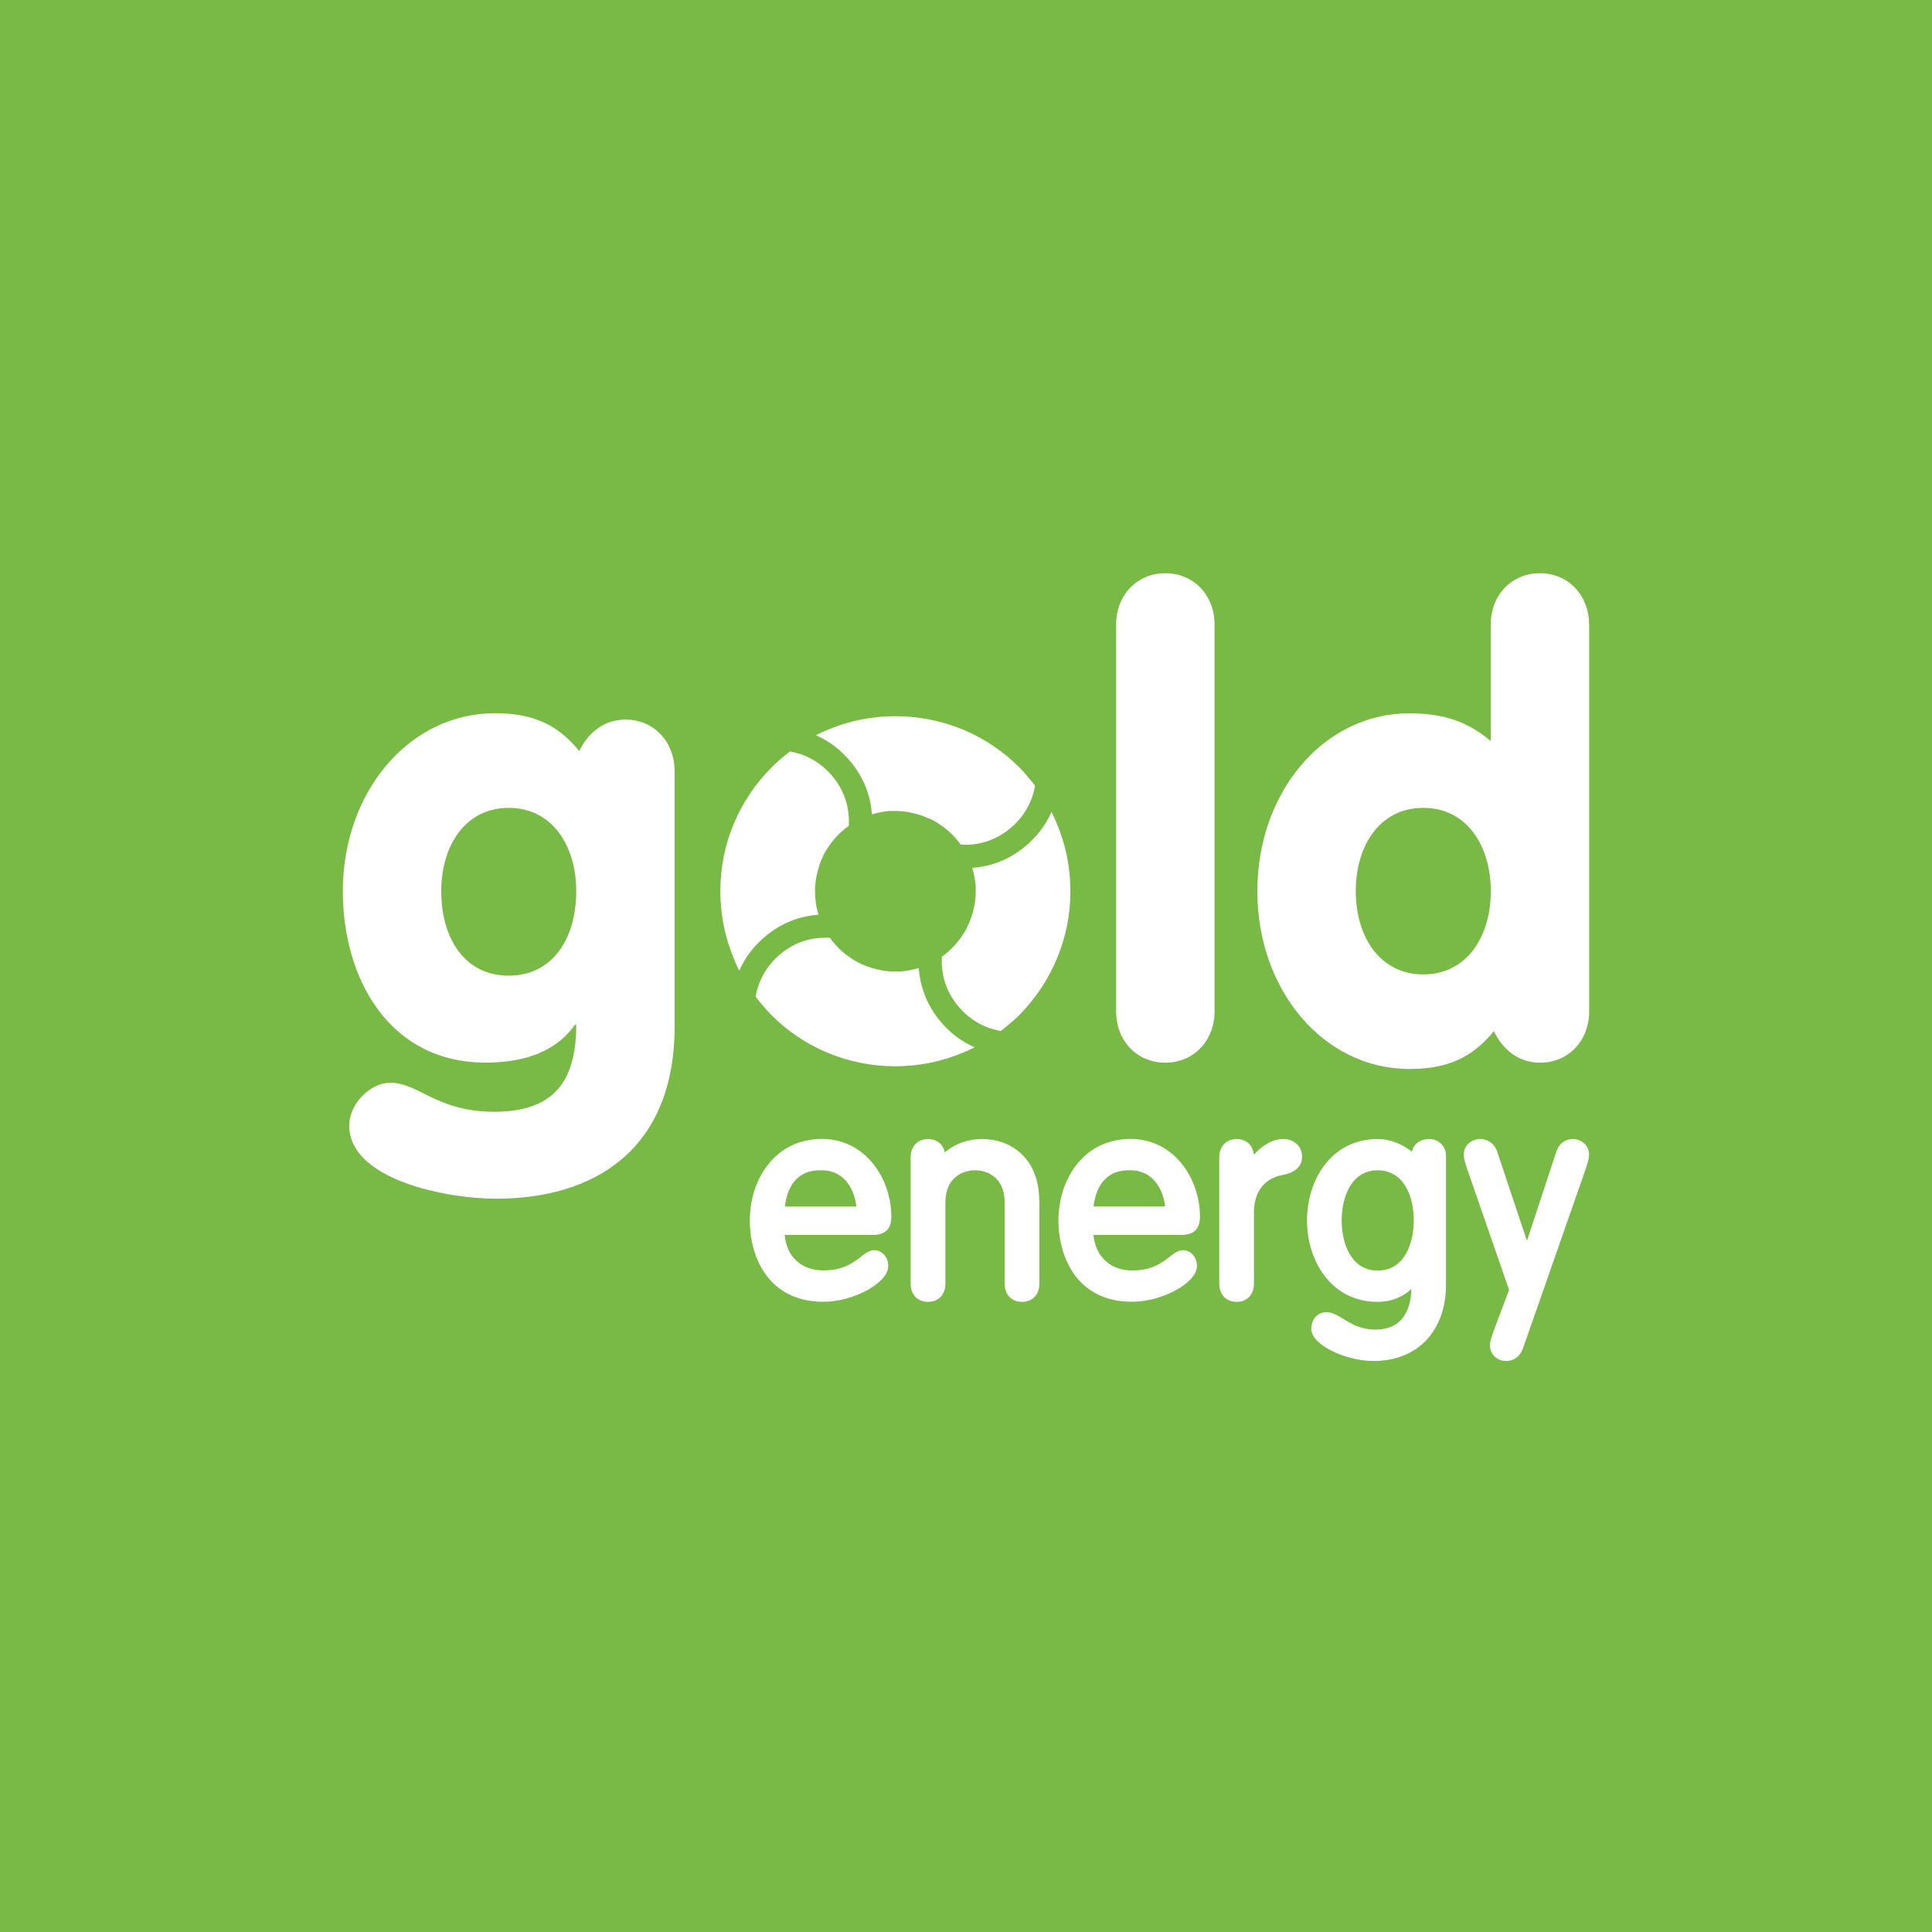
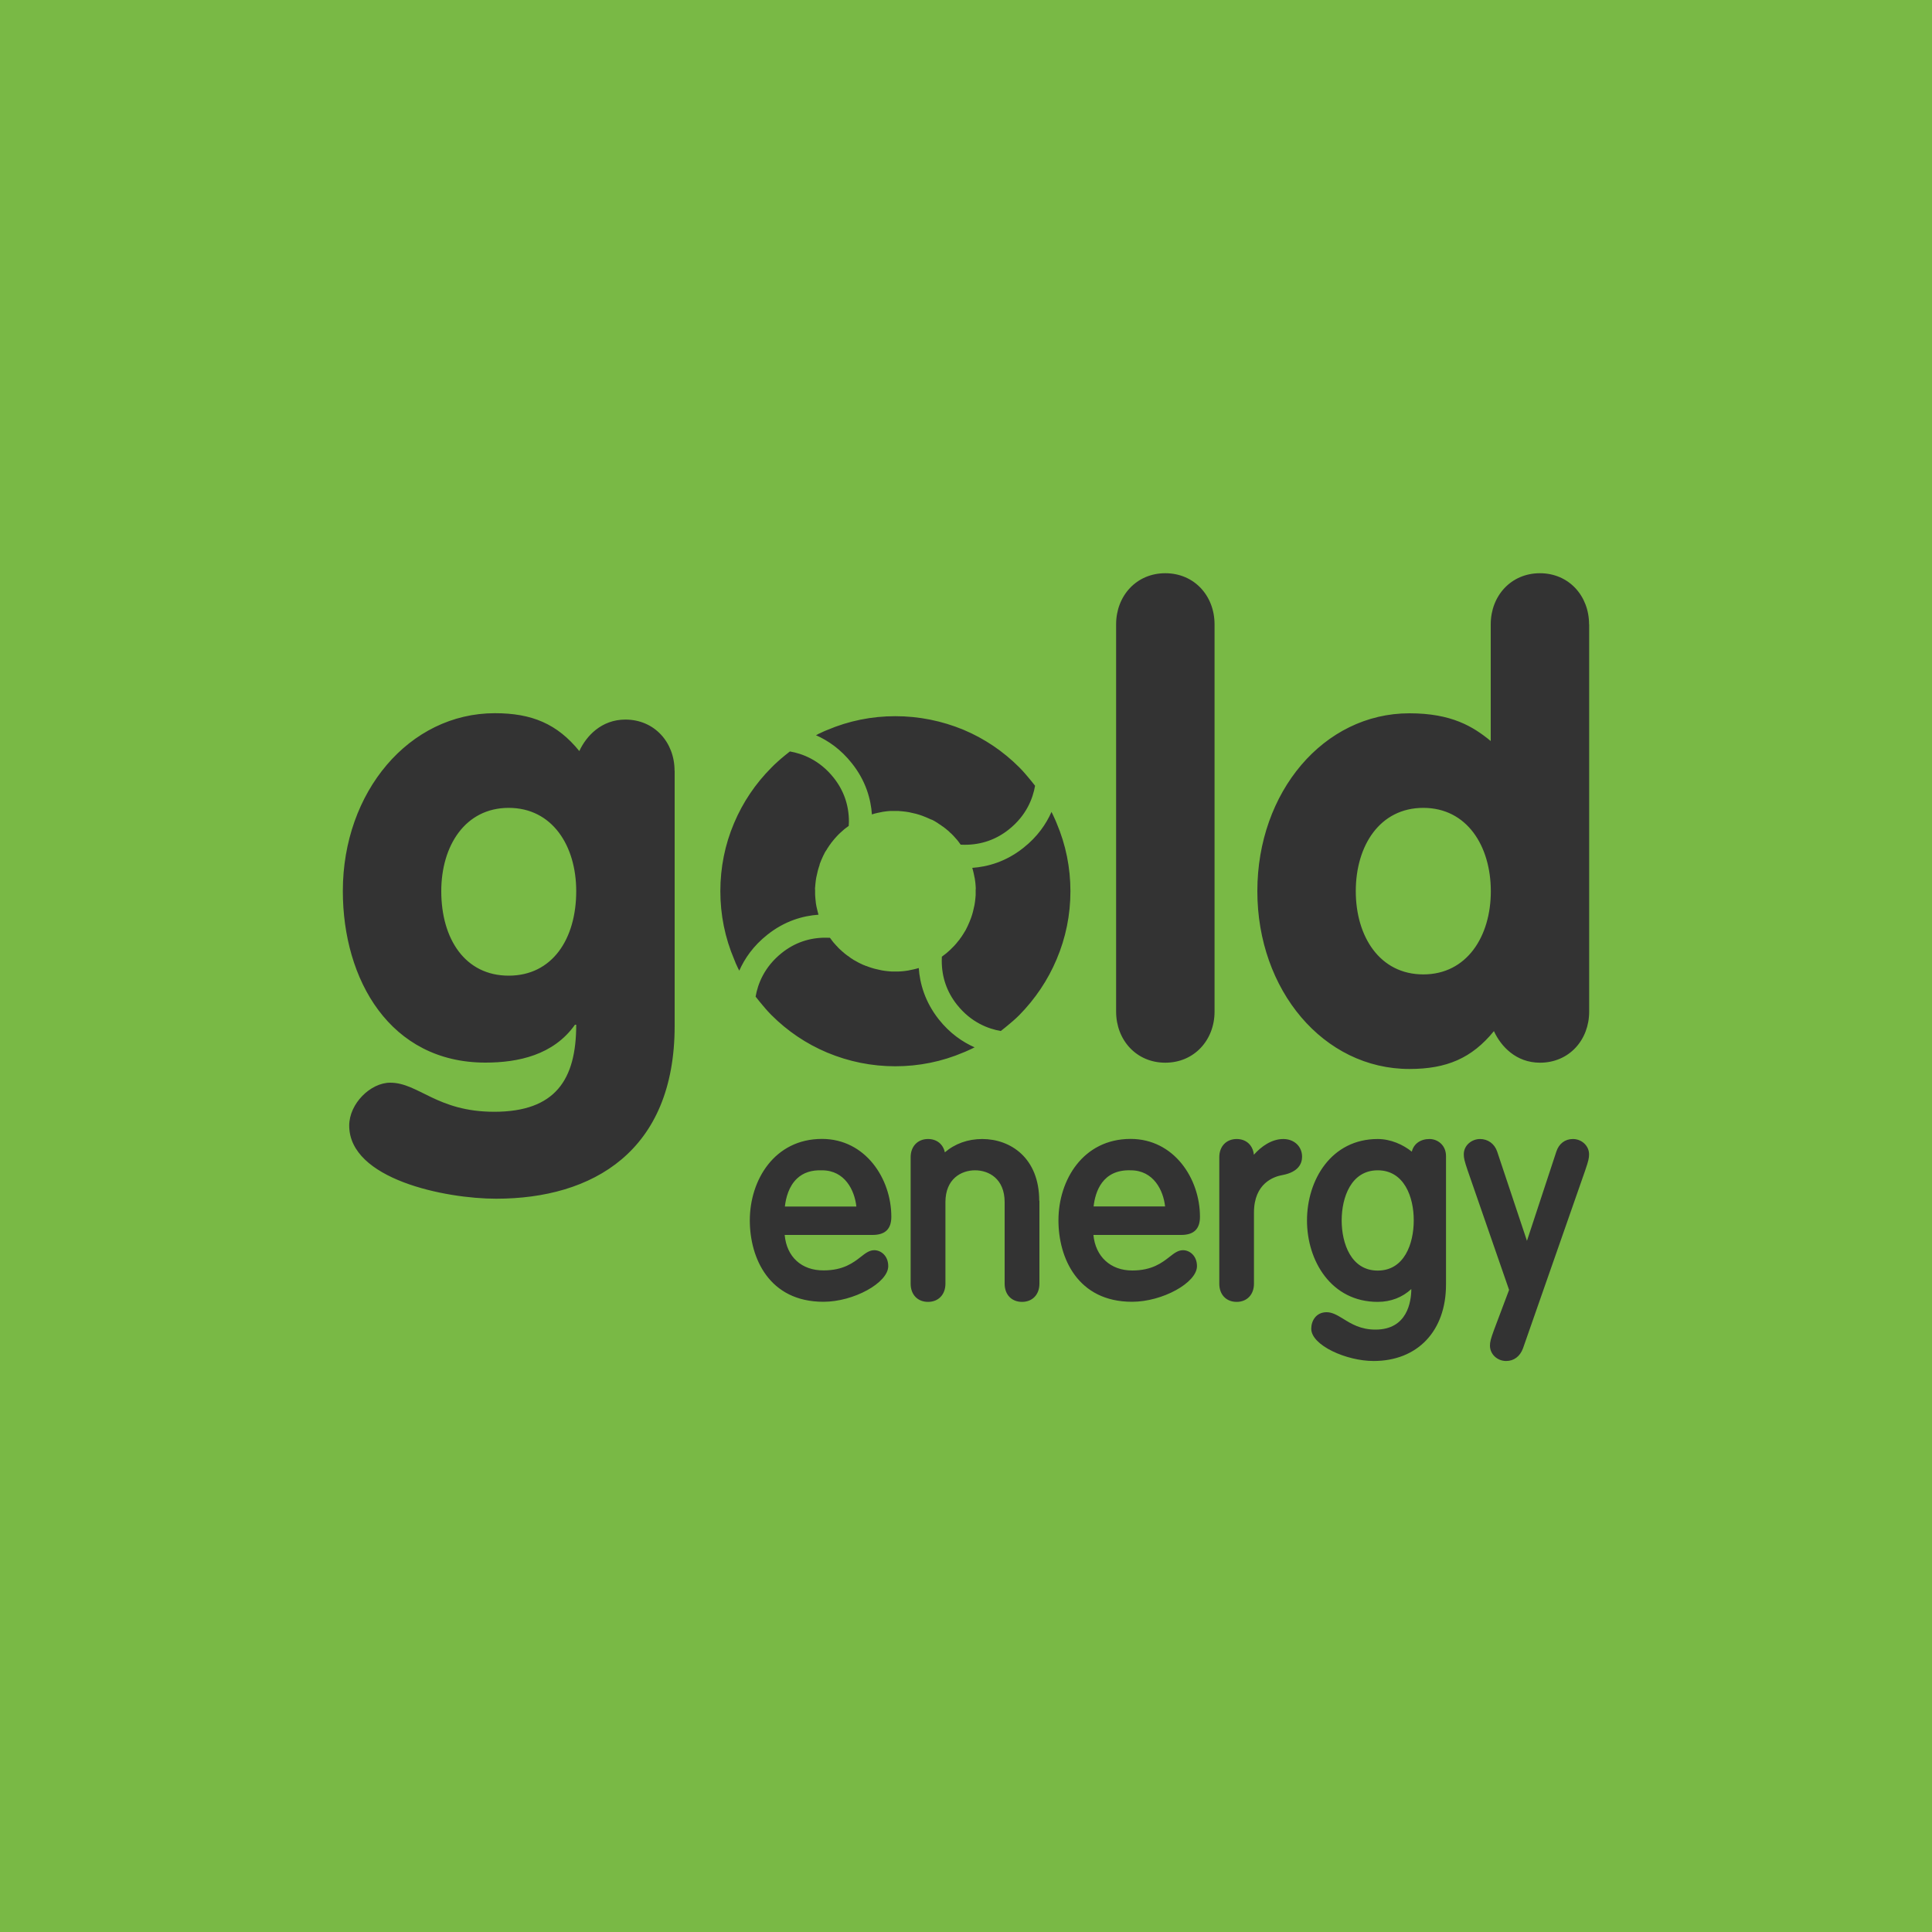
<svg xmlns="http://www.w3.org/2000/svg" version="1.1" id="Layer_1" x="0px" y="0px" width="20px" height="20px" viewBox="0 0 20 20" style="enable-background:new 0 0 20 20;" xml:space="preserve">
  <rect x="0" y="0" width="20" height="20" fill="#333333" stroke="none" />
  <style type="text/css">
	.st0{fill:#FFFFFF;}
	.st1{fill:#79B945;}
</style>
-   <rect x="0.197" y="0.197" class="st0" width="19.607" height="19.607" />
-   <path id="Logo_x5F_solid_x5F_box_x5F_green" class="st1" d="M5.965,9.225  c0,0.496-0.248,0.875-0.699,0.875c-0.45,0-0.698-0.378-0.698-0.875  c0-0.47,0.248-0.862,0.698-0.862C5.717,8.363,5.965,8.755,5.965,9.225z   M14.734,8.363c-0.451,0-0.699,0.392-0.699,0.862c0,0.47,0.248,0.862,0.699,0.862  c0.45,0,0.699-0.392,0.699-0.862C15.432,8.755,15.184,8.363,14.734,8.363z   M11.705,12.115c-0.296-0.01-0.368,0.227-0.384,0.374h0.74  C12.043,12.323,11.942,12.115,11.705,12.115z M8.509,12.115  c-0.107-0.004-0.193,0.024-0.257,0.084c-0.087,0.081-0.117,0.202-0.127,0.291  H8.865C8.847,12.323,8.747,12.115,8.509,12.115z M14.262,12.115  c-0.275,0-0.373,0.28-0.373,0.519c0,0.239,0.098,0.519,0.373,0.519  c0.276,0,0.373-0.279,0.373-0.519C14.636,12.395,14.538,12.115,14.262,12.115z   M20-0v20H0v-20H20z M8.447,7.611c0.124,0.055,0.256,0.144,0.372,0.291  c0.144,0.181,0.196,0.37,0.207,0.529v0  C9.036,8.428,9.046,8.425,9.055,8.422c0.01-0.003,0.019-0.005,0.029-0.007  c0.01-0.002,0.02-0.004,0.03-0.006C9.119,8.408,9.124,8.407,9.129,8.406  c0.001-0,0.002-0,0.003-0.001c0.004-0.001,0.009-0.001,0.013-0.002  c0.01-0.001,0.019-0.003,0.029-0.004c0.006-0.001,0.012-0.001,0.018-0.002  c0.009-0.001,0.018-0.002,0.027-0.002C9.225,8.396,9.23,8.395,9.236,8.395  C9.238,8.395,9.24,8.395,9.242,8.395C9.246,8.395,9.249,8.395,9.253,8.395  c0.005-0,0.01-0,0.016-0c0.004,0,0.009,0,0.013,0  C9.285,8.395,9.288,8.395,9.291,8.395C9.294,8.395,9.296,8.395,9.299,8.395  C9.302,8.395,9.305,8.395,9.308,8.396c0.004,0,0.008,0,0.012,0.001  c0.008,0,0.015,0.001,0.023,0.002c0.022,0.002,0.045,0.005,0.067,0.009  c0.003,0.001,0.006,0.001,0.009,0.002c0.042,0.008,0.084,0.019,0.123,0.033  c0.003,0.001,0.005,0.002,0.008,0.003c0.003,0.001,0.006,0.002,0.008,0.003  c0.002,0.001,0.005,0.002,0.007,0.003c0.004,0.002,0.009,0.003,0.013,0.005  c0.003,0.001,0.007,0.003,0.01,0.004c0.011,0.005,0.023,0.01,0.034,0.015  c0.004,0.002,0.007,0.003,0.011,0.005C9.645,8.484,9.656,8.49,9.667,8.496  c0.003,0.002,0.006,0.003,0.009,0.005c0.007,0.004,0.014,0.008,0.021,0.013  c0.003,0.002,0.007,0.004,0.01,0.006C9.708,8.52,9.708,8.52,9.708,8.521  c0.003,0.002,0.007,0.004,0.01,0.007c0.003,0.002,0.006,0.004,0.009,0.006  c0.005,0.003,0.009,0.006,0.014,0.009c0.005,0.004,0.011,0.008,0.016,0.012  C9.758,8.554,9.758,8.554,9.758,8.555c0.003,0.002,0.007,0.005,0.01,0.007  c0.003,0.002,0.006,0.005,0.009,0.007c0.001,0.001,0.003,0.002,0.004,0.003  c0.008,0.006,0.016,0.012,0.023,0.019C9.805,8.592,9.806,8.592,9.806,8.592  C9.816,8.6,9.825,8.608,9.833,8.617c0,0,0.001,0.001,0.001,0.001  C9.839,8.622,9.844,8.627,9.849,8.631c0.001,0.001,0.002,0.002,0.003,0.003  c0.003,0.002,0.005,0.005,0.008,0.008C9.865,8.648,9.871,8.653,9.876,8.659  c0,0,0,0,0.001,0.001C9.885,8.669,9.893,8.678,9.901,8.687  c0.003,0.003,0.005,0.006,0.008,0.009C9.914,8.702,9.919,8.708,9.924,8.715  c0.003,0.003,0.005,0.006,0.007,0.01C9.934,8.729,9.937,8.733,9.94,8.737  c0.002,0.002,0.004,0.005,0.005,0.007C9.959,8.745,9.973,8.745,9.988,8.745  c0.17,0,0.323-0.053,0.455-0.158c0.185-0.147,0.25-0.326,0.272-0.453  c-0.013-0.017-0.026-0.033-0.039-0.049c-0.007-0.008-0.013-0.016-0.02-0.024  c-0.007-0.008-0.014-0.016-0.02-0.024c-0.006-0.007-0.012-0.014-0.018-0.021  c-0.001-0.002-0.003-0.003-0.004-0.005c-0.006-0.006-0.011-0.013-0.017-0.019  c-0.002-0.003-0.005-0.005-0.007-0.008c-0.005-0.005-0.009-0.01-0.014-0.015  c-0.008-0.009-0.017-0.017-0.025-0.026c-0.166-0.166-0.36-0.297-0.576-0.388  C9.75,7.462,9.513,7.414,9.268,7.414S8.787,7.462,8.563,7.557  c-0.007,0.003-0.014,0.006-0.022,0.009c-0.006,0.003-0.012,0.005-0.018,0.008  C8.512,7.579,8.5,7.585,8.489,7.59C8.484,7.592,8.48,7.594,8.475,7.596  C8.471,7.599,8.466,7.601,8.461,7.604C8.456,7.606,8.452,7.608,8.447,7.611z   M6.983,7.978c0-0.294-0.209-0.529-0.509-0.529c-0.248,0-0.405,0.17-0.477,0.326  c-0.228-0.281-0.49-0.392-0.874-0.392c-0.888,0-1.574,0.816-1.574,1.841  c0,0.92,0.49,1.776,1.476,1.776c0.339,0,0.705-0.078,0.927-0.392h0.013  c0,0.568-0.215,0.901-0.849,0.901c-0.594,0-0.783-0.301-1.077-0.301  c-0.203,0-0.424,0.216-0.424,0.444c0,0.555,0.992,0.757,1.521,0.757  c0.999,0,1.848-0.49,1.848-1.789V7.978z M7.653,10.048  c0.055-0.124,0.144-0.256,0.291-0.372c0.181-0.144,0.37-0.196,0.529-0.207  h0C8.47,9.459,8.467,9.449,8.465,9.439C8.462,9.429,8.46,9.42,8.458,9.41  C8.455,9.4,8.453,9.39,8.451,9.38C8.451,9.375,8.45,9.37,8.449,9.366  C8.449,9.365,8.449,9.364,8.448,9.363c-0.001-0.004-0.001-0.009-0.002-0.013  C8.445,9.34,8.444,9.331,8.443,9.321C8.442,9.315,8.441,9.309,8.441,9.303  C8.44,9.294,8.439,9.285,8.439,9.276c-0-0.006-0.001-0.012-0.001-0.018  c-0-0.002-0-0.004-0-0.006c-0-0.003-0-0.007-0-0.01  c-0-0.005-0-0.01-0-0.016c0-0.004,0-0.009,0-0.013  C8.437,9.21,8.437,9.207,8.437,9.203c0-0.003,0-0.005,0-0.008  C8.438,9.192,8.438,9.189,8.438,9.186c0-0.004,0-0.008,0.001-0.012  c0-0.008,0.001-0.015,0.002-0.023c0.002-0.022,0.005-0.045,0.009-0.067  c0.001-0.003,0.001-0.006,0.002-0.009c0.008-0.042,0.019-0.084,0.033-0.123  C8.484,8.95,8.485,8.947,8.486,8.944c0.001-0.003,0.002-0.006,0.003-0.008  C8.49,8.934,8.491,8.931,8.492,8.929c0.002-0.004,0.003-0.009,0.005-0.013  c0.001-0.003,0.003-0.007,0.004-0.01C8.506,8.895,8.511,8.883,8.516,8.872  c0.002-0.004,0.003-0.007,0.005-0.011c0.006-0.011,0.011-0.023,0.017-0.034  c0.002-0.003,0.003-0.006,0.005-0.009C8.548,8.811,8.552,8.804,8.557,8.797  c0.002-0.003,0.004-0.007,0.006-0.01C8.563,8.787,8.563,8.787,8.563,8.786  c0.002-0.003,0.004-0.007,0.007-0.01C8.572,8.773,8.574,8.77,8.576,8.767  C8.579,8.762,8.582,8.758,8.585,8.753c0.004-0.005,0.008-0.011,0.012-0.016  c0-0,0-0.001,0.001-0.001C8.6,8.733,8.602,8.729,8.604,8.726  C8.607,8.723,8.609,8.72,8.612,8.717c0.001-0.001,0.002-0.003,0.003-0.004  c0.006-0.008,0.012-0.016,0.019-0.023c0-0.001,0.001-0.001,0.001-0.002  C8.643,8.679,8.651,8.67,8.659,8.661c0-0,0.001-0.001,0.001-0.001  C8.665,8.655,8.669,8.65,8.674,8.645c0.001-0.001,0.002-0.002,0.003-0.003  c0.002-0.003,0.005-0.005,0.008-0.008C8.69,8.629,8.696,8.624,8.702,8.618  C8.702,8.618,8.702,8.618,8.702,8.618C8.711,8.609,8.72,8.601,8.729,8.594  c0.003-0.003,0.006-0.005,0.009-0.008c0.006-0.005,0.013-0.01,0.019-0.015  c0.003-0.003,0.006-0.005,0.01-0.007c0.004-0.003,0.008-0.006,0.012-0.009  c0.002-0.002,0.005-0.004,0.007-0.005C8.787,8.535,8.788,8.521,8.788,8.506  c0-0.17-0.053-0.323-0.158-0.455c-0.147-0.185-0.326-0.25-0.453-0.272  C8.161,7.792,8.144,7.805,8.128,7.818C8.12,7.825,8.112,7.831,8.104,7.838  C8.096,7.845,8.088,7.852,8.08,7.858C8.073,7.864,8.066,7.87,8.059,7.877  C8.058,7.878,8.056,7.879,8.054,7.881C8.048,7.887,8.042,7.892,8.036,7.898  c-0.003,0.002-0.005,0.005-0.008,0.007c-0.005,0.005-0.01,0.009-0.015,0.014  C8.004,7.928,7.996,7.936,7.987,7.945C7.821,8.111,7.69,8.305,7.599,8.521  C7.504,8.744,7.457,8.982,7.457,9.226c0,0.244,0.048,0.482,0.143,0.705  c0.003,0.007,0.006,0.014,0.009,0.022C7.611,9.959,7.614,9.965,7.616,9.971  c0.005,0.012,0.011,0.024,0.016,0.035c0.002,0.004,0.004,0.009,0.006,0.013  c0.002,0.005,0.005,0.01,0.007,0.014C7.648,10.038,7.651,10.043,7.653,10.048z   M8.123,12.784h0.91c0.131,0,0.194-0.062,0.194-0.188  c0-0.396-0.269-0.806-0.718-0.806c-0.49,0-0.747,0.424-0.747,0.843  c0,0.389,0.199,0.843,0.762,0.843c0.314,0,0.671-0.197,0.671-0.369  c0-0.107-0.075-0.165-0.145-0.165c-0.051,0-0.092,0.032-0.139,0.069  c-0.076,0.059-0.18,0.14-0.384,0.14C8.297,13.153,8.143,13.01,8.123,12.784z   M9.268,11.038c0.244,0,0.482-0.048,0.705-0.143  c0.007-0.003,0.014-0.006,0.022-0.009c0.006-0.003,0.012-0.005,0.018-0.008  c0.012-0.005,0.024-0.011,0.035-0.016c0.004-0.002,0.009-0.004,0.013-0.006  c0.005-0.002,0.01-0.005,0.014-0.007c0.005-0.002,0.01-0.005,0.014-0.007  c-0.124-0.055-0.256-0.144-0.372-0.291C9.574,10.369,9.522,10.18,9.511,10.021v-0  c-0.01,0.003-0.019,0.006-0.029,0.008c-0.01,0.003-0.019,0.005-0.029,0.007  c-0.01,0.002-0.02,0.004-0.03,0.006c-0.005,0.001-0.01,0.002-0.014,0.003  c-0.001,0-0.002,0-0.003,0.001c-0.004,0.001-0.009,0.001-0.013,0.002  c-0.01,0.001-0.019,0.003-0.029,0.004c-0.006,0.001-0.012,0.001-0.018,0.002  c-0.009,0.001-0.018,0.002-0.027,0.002c-0.006,0-0.012,0.001-0.018,0.001  c-0.002,0-0.004,0-0.006,0c-0.003,0-0.007,0-0.01,0  c-0.005,0-0.01,0-0.016,0c-0.004,0-0.009-0-0.013-0  c-0.003-0-0.006-0-0.01-0c-0.003-0-0.005-0-0.008-0  c-0.003-0-0.006-0-0.009-0c-0.004-0-0.008-0-0.012-0.001  c-0.008-0-0.015-0.001-0.023-0.002c-0.022-0.002-0.045-0.005-0.067-0.009  c-0.003-0.001-0.006-0.001-0.009-0.002c-0.042-0.008-0.084-0.019-0.123-0.033  c-0.003-0.001-0.005-0.002-0.008-0.003c-0.003-0.001-0.006-0.002-0.008-0.003  c-0.002-0.001-0.005-0.002-0.007-0.003C8.967,10.001,8.963,9.999,8.959,9.997  C8.955,9.996,8.952,9.995,8.949,9.993C8.937,9.989,8.926,9.984,8.915,9.978  C8.911,9.977,8.907,9.975,8.904,9.973C8.892,9.967,8.881,9.962,8.87,9.955  C8.867,9.954,8.864,9.952,8.861,9.95C8.854,9.946,8.846,9.942,8.839,9.938  C8.836,9.936,8.833,9.934,8.829,9.932C8.829,9.932,8.829,9.931,8.829,9.931  C8.825,9.929,8.822,9.927,8.819,9.925C8.816,9.923,8.812,9.921,8.809,9.919  C8.805,9.916,8.8,9.913,8.796,9.909c-0.005-0.004-0.011-0.008-0.016-0.012  C8.779,9.898,8.779,9.897,8.779,9.897C8.775,9.895,8.772,9.892,8.769,9.89  c-0.003-0.002-0.006-0.005-0.009-0.007C8.758,9.882,8.757,9.881,8.756,9.88  c-0.008-0.006-0.016-0.012-0.023-0.019C8.732,9.86,8.731,9.86,8.731,9.859  C8.721,9.852,8.712,9.844,8.704,9.835C8.703,9.835,8.703,9.835,8.702,9.834  C8.698,9.83,8.693,9.825,8.688,9.821c-0.001-0.001-0.002-0.002-0.003-0.003  C8.682,9.815,8.68,9.813,8.677,9.81C8.672,9.804,8.666,9.798,8.661,9.792  C8.66,9.792,8.66,9.792,8.66,9.792c-0.008-0.009-0.016-0.018-0.024-0.027  C8.634,9.762,8.631,9.759,8.628,9.756C8.623,9.75,8.618,9.743,8.613,9.737  C8.611,9.734,8.608,9.731,8.606,9.727C8.603,9.723,8.6,9.719,8.597,9.715  C8.595,9.713,8.593,9.71,8.591,9.708C8.578,9.707,8.563,9.707,8.549,9.707  C8.379,9.706,8.226,9.759,8.094,9.864c-0.185,0.147-0.25,0.326-0.272,0.453  c0.013,0.017,0.026,0.033,0.039,0.049c0.007,0.008,0.013,0.016,0.02,0.024  c0.007,0.008,0.014,0.016,0.02,0.024c0.006,0.007,0.012,0.014,0.018,0.021  c0.001,0.002,0.003,0.003,0.004,0.005c0.006,0.006,0.011,0.013,0.017,0.019  c0.002,0.003,0.005,0.005,0.007,0.008c0.005,0.005,0.009,0.01,0.014,0.015  c0.008,0.009,0.017,0.017,0.025,0.026c0.166,0.166,0.36,0.297,0.576,0.388  C8.787,10.99,9.024,11.038,9.268,11.038z M10.758,12.43  c0-0.442-0.296-0.639-0.59-0.639c-0.148,0-0.282,0.048-0.387,0.138  c-0.018-0.085-0.084-0.138-0.174-0.138c-0.107,0-0.18,0.076-0.18,0.188v1.31  c0,0.113,0.072,0.188,0.18,0.188s0.18-0.076,0.18-0.188v-0.844  c0-0.243,0.165-0.33,0.307-0.33c0.141,0,0.306,0.086,0.306,0.33v0.844  c0,0.113,0.072,0.188,0.18,0.188c0.108,0,0.18-0.076,0.18-0.188V12.43z   M10.938,9.931c0.095-0.224,0.143-0.461,0.143-0.705  c0-0.244-0.048-0.482-0.143-0.705c-0.003-0.007-0.006-0.014-0.009-0.022  c-0.003-0.006-0.005-0.012-0.008-0.018c-0.005-0.012-0.011-0.024-0.016-0.035  c-0.002-0.004-0.004-0.009-0.006-0.013c-0.002-0.005-0.005-0.01-0.007-0.014  c-0.002-0.005-0.005-0.01-0.007-0.014c-0.055,0.124-0.144,0.256-0.291,0.372  c-0.181,0.144-0.37,0.196-0.529,0.207h-0  c0.003,0.01,0.006,0.019,0.008,0.029c0.003,0.01,0.005,0.019,0.007,0.029  c0.002,0.01,0.004,0.02,0.006,0.03c0.001,0.005,0.002,0.01,0.003,0.014  c0,0.001,0,0.002,0.001,0.003c0.001,0.004,0.001,0.009,0.002,0.013  c0.001,0.01,0.003,0.019,0.004,0.029c0.001,0.006,0.001,0.012,0.002,0.018  c0.001,0.009,0.002,0.018,0.002,0.027c0,0.006,0.001,0.012,0.001,0.018  c0,0.002,0,0.004,0,0.006C10.1,9.203,10.1,9.207,10.1,9.21  c0,0.005,0,0.01,0,0.016c0,0.004-0,0.009-0,0.013  C10.1,9.242,10.1,9.245,10.1,9.249c-0,0.003-0,0.005-0,0.008  c-0,0.003-0,0.006-0,0.009c-0,0.004-0,0.008-0.001,0.012  c-0,0.008-0.001,0.015-0.002,0.023c-0.002,0.022-0.005,0.045-0.009,0.067  c-0.001,0.003-0.001,0.006-0.002,0.009c-0.008,0.042-0.019,0.084-0.033,0.123  c-0.001,0.003-0.002,0.005-0.003,0.008c-0.001,0.003-0.002,0.006-0.003,0.008  c-0.001,0.002-0.002,0.005-0.003,0.007c-0.002,0.004-0.003,0.009-0.005,0.013  c-0.001,0.003-0.003,0.007-0.004,0.01c-0.005,0.011-0.01,0.023-0.015,0.034  C10.019,9.583,10.017,9.587,10.015,9.591c-0.006,0.011-0.011,0.023-0.017,0.034  C9.996,9.627,9.995,9.631,9.993,9.634C9.989,9.641,9.985,9.648,9.98,9.655  c-0.002,0.003-0.004,0.007-0.006,0.01C9.974,9.665,9.974,9.665,9.974,9.665  C9.972,9.669,9.97,9.672,9.967,9.676C9.965,9.679,9.963,9.682,9.961,9.685  C9.958,9.69,9.955,9.694,9.952,9.699C9.948,9.704,9.944,9.71,9.94,9.715  c-0,0-0,0.001-0.001,0.001C9.937,9.719,9.935,9.722,9.933,9.726  C9.93,9.729,9.928,9.732,9.925,9.735c-0.001,0.001-0.002,0.003-0.003,0.004  C9.916,9.747,9.91,9.754,9.903,9.762C9.903,9.763,9.902,9.763,9.902,9.764  C9.894,9.773,9.886,9.782,9.878,9.791c-0,0-0.001,0.001-0.001,0.001  C9.872,9.797,9.868,9.802,9.863,9.806c-0.001,0.001-0.002,0.002-0.003,0.003  c-0.002,0.003-0.005,0.005-0.008,0.008C9.847,9.823,9.841,9.828,9.835,9.834  C9.835,9.834,9.835,9.834,9.835,9.834C9.826,9.842,9.817,9.85,9.808,9.858  C9.805,9.861,9.802,9.863,9.799,9.866c-0.006,0.005-0.013,0.01-0.019,0.015  c-0.003,0.003-0.006,0.005-0.01,0.007C9.766,9.892,9.762,9.895,9.758,9.898  C9.755,9.9,9.753,9.901,9.75,9.903C9.75,9.917,9.749,9.931,9.749,9.946  c-0,0.17,0.053,0.323,0.158,0.455c0.147,0.185,0.326,0.25,0.453,0.272  c0.017-0.013,0.033-0.026,0.049-0.039c0.008-0.007,0.016-0.013,0.024-0.02  c0.008-0.007,0.016-0.014,0.024-0.02c0.007-0.006,0.014-0.012,0.021-0.018  c0.002-0.001,0.003-0.003,0.005-0.004c0.006-0.006,0.013-0.011,0.019-0.017  c0.003-0.002,0.005-0.005,0.008-0.007c0.005-0.005,0.01-0.009,0.015-0.014  c0.009-0.008,0.017-0.017,0.026-0.025C10.716,10.341,10.847,10.147,10.938,9.931z   M11.319,12.784h0.909c0.131,0,0.194-0.062,0.194-0.188  c0-0.396-0.269-0.806-0.718-0.806c-0.491,0-0.747,0.424-0.747,0.843  c0,0.389,0.199,0.843,0.762,0.843c0.314,0,0.672-0.197,0.672-0.369  c0-0.107-0.075-0.165-0.145-0.165c-0.051,0-0.092,0.032-0.139,0.069  c-0.076,0.059-0.18,0.141-0.385,0.141C11.496,13.153,11.34,13.007,11.319,12.784  z M12.573,6.463c0-0.294-0.209-0.529-0.51-0.529c-0.3,0-0.509,0.235-0.509,0.529  v4.009c0,0.294,0.209,0.529,0.509,0.529c0.3,0,0.51-0.235,0.51-0.529V6.463z   M13.479,11.974c0-0.106-0.082-0.183-0.194-0.183c-0.121,0-0.229,0.077-0.305,0.163  c-0.01-0.099-0.079-0.163-0.178-0.163c-0.107,0-0.18,0.076-0.18,0.188v1.31  c0,0.113,0.072,0.188,0.18,0.188c0.107,0,0.179-0.076,0.179-0.188V12.553  c0-0.305,0.206-0.373,0.295-0.389l0.001-0  C13.444,12.132,13.479,12.043,13.479,11.974z M14.969,11.968  c0-0.115-0.088-0.177-0.171-0.177c-0.095,0-0.164,0.051-0.183,0.131  c-0.09-0.073-0.219-0.131-0.353-0.131c-0.481,0-0.732,0.424-0.732,0.843  c0,0.419,0.251,0.843,0.732,0.843c0.135,0,0.256-0.047,0.348-0.133  c-0.001,0.131-0.041,0.42-0.371,0.42c-0.153,0-0.249-0.059-0.333-0.111  c-0.061-0.037-0.113-0.069-0.173-0.069c-0.109,0-0.159,0.089-0.159,0.171  c0,0.172,0.364,0.334,0.645,0.334c0.456,0,0.75-0.311,0.75-0.791V11.968z   M16.45,11.95c0-0.088-0.075-0.159-0.168-0.159  c-0.081,0-0.145,0.049-0.171,0.131l-0.304,0.923l-0.308-0.923  c-0.027-0.081-0.095-0.131-0.178-0.131c-0.081,0-0.168,0.061-0.168,0.159  c0,0.037,0.007,0.068,0.038,0.16l0.431,1.243l-0.157,0.417  c-0.033,0.091-0.041,0.122-0.041,0.16c0,0.088,0.075,0.159,0.168,0.159  c0.079,0,0.143-0.047,0.174-0.131l0.646-1.848l0-0.001  C16.443,12.019,16.45,11.988,16.45,11.95z M16.45,6.463  c0-0.294-0.209-0.529-0.509-0.529c-0.3,0-0.509,0.235-0.509,0.529v1.208  c-0.183-0.15-0.405-0.287-0.842-0.287c-0.888,0-1.574,0.816-1.574,1.841  c0,1.025,0.685,1.841,1.574,1.841c0.385,0,0.646-0.111,0.875-0.392  c0.072,0.157,0.228,0.327,0.477,0.327c0.301,0,0.509-0.235,0.509-0.529V6.463z" />
+   <path id="Logo_x5F_solid_x5F_box_x5F_green" class="st1" d="M5.965,9.225  c0,0.496-0.248,0.875-0.699,0.875c-0.45,0-0.698-0.378-0.698-0.875  c0-0.47,0.248-0.862,0.698-0.862C5.717,8.363,5.965,8.755,5.965,9.225z   M14.734,8.363c-0.451,0-0.699,0.392-0.699,0.862c0,0.47,0.248,0.862,0.699,0.862  c0.45,0,0.699-0.392,0.699-0.862C15.432,8.755,15.184,8.363,14.734,8.363z   M11.705,12.115c-0.296-0.01-0.368,0.227-0.384,0.374h0.74  C12.043,12.323,11.942,12.115,11.705,12.115z M8.509,12.115  c-0.107-0.004-0.193,0.024-0.257,0.084c-0.087,0.081-0.117,0.202-0.127,0.291  H8.865C8.847,12.323,8.747,12.115,8.509,12.115z M14.262,12.115  c-0.275,0-0.373,0.28-0.373,0.519c0,0.239,0.098,0.519,0.373,0.519  c0.276,0,0.373-0.279,0.373-0.519C14.636,12.395,14.538,12.115,14.262,12.115z   M20-0v20H0v-20H20z M8.447,7.611c0.124,0.055,0.256,0.144,0.372,0.291  c0.144,0.181,0.196,0.37,0.207,0.529v0  C9.036,8.428,9.046,8.425,9.055,8.422c0.01-0.003,0.019-0.005,0.029-0.007  c0.01-0.002,0.02-0.004,0.03-0.006C9.119,8.408,9.124,8.407,9.129,8.406  c0.001-0,0.002-0,0.003-0.001c0.004-0.001,0.009-0.001,0.013-0.002  c0.01-0.001,0.019-0.003,0.029-0.004c0.006-0.001,0.012-0.001,0.018-0.002  c0.009-0.001,0.018-0.002,0.027-0.002C9.225,8.396,9.23,8.395,9.236,8.395  C9.238,8.395,9.24,8.395,9.242,8.395C9.246,8.395,9.249,8.395,9.253,8.395  c0.005-0,0.01-0,0.016-0c0.004,0,0.009,0,0.013,0  C9.285,8.395,9.288,8.395,9.291,8.395C9.294,8.395,9.296,8.395,9.299,8.395  C9.302,8.395,9.305,8.395,9.308,8.396c0.004,0,0.008,0,0.012,0.001  c0.008,0,0.015,0.001,0.023,0.002c0.022,0.002,0.045,0.005,0.067,0.009  c0.003,0.001,0.006,0.001,0.009,0.002c0.042,0.008,0.084,0.019,0.123,0.033  c0.003,0.001,0.005,0.002,0.008,0.003c0.003,0.001,0.006,0.002,0.008,0.003  c0.002,0.001,0.005,0.002,0.007,0.003c0.004,0.002,0.009,0.003,0.013,0.005  c0.003,0.001,0.007,0.003,0.01,0.004c0.011,0.005,0.023,0.01,0.034,0.015  c0.004,0.002,0.007,0.003,0.011,0.005C9.645,8.484,9.656,8.49,9.667,8.496  c0.003,0.002,0.006,0.003,0.009,0.005c0.007,0.004,0.014,0.008,0.021,0.013  c0.003,0.002,0.007,0.004,0.01,0.006C9.708,8.52,9.708,8.52,9.708,8.521  c0.003,0.002,0.007,0.004,0.01,0.007c0.003,0.002,0.006,0.004,0.009,0.006  c0.005,0.003,0.009,0.006,0.014,0.009c0.005,0.004,0.011,0.008,0.016,0.012  C9.758,8.554,9.758,8.554,9.758,8.555c0.003,0.002,0.007,0.005,0.01,0.007  c0.003,0.002,0.006,0.005,0.009,0.007c0.001,0.001,0.003,0.002,0.004,0.003  c0.008,0.006,0.016,0.012,0.023,0.019C9.805,8.592,9.806,8.592,9.806,8.592  C9.816,8.6,9.825,8.608,9.833,8.617c0,0,0.001,0.001,0.001,0.001  C9.839,8.622,9.844,8.627,9.849,8.631c0.001,0.001,0.002,0.002,0.003,0.003  c0.003,0.002,0.005,0.005,0.008,0.008C9.865,8.648,9.871,8.653,9.876,8.659  c0,0,0,0,0.001,0.001C9.885,8.669,9.893,8.678,9.901,8.687  c0.003,0.003,0.005,0.006,0.008,0.009C9.914,8.702,9.919,8.708,9.924,8.715  c0.003,0.003,0.005,0.006,0.007,0.01C9.934,8.729,9.937,8.733,9.94,8.737  c0.002,0.002,0.004,0.005,0.005,0.007C9.959,8.745,9.973,8.745,9.988,8.745  c0.17,0,0.323-0.053,0.455-0.158c0.185-0.147,0.25-0.326,0.272-0.453  c-0.013-0.017-0.026-0.033-0.039-0.049c-0.007-0.008-0.013-0.016-0.02-0.024  c-0.007-0.008-0.014-0.016-0.02-0.024c-0.006-0.007-0.012-0.014-0.018-0.021  c-0.001-0.002-0.003-0.003-0.004-0.005c-0.006-0.006-0.011-0.013-0.017-0.019  c-0.002-0.003-0.005-0.005-0.007-0.008c-0.005-0.005-0.009-0.01-0.014-0.015  c-0.008-0.009-0.017-0.017-0.025-0.026c-0.166-0.166-0.36-0.297-0.576-0.388  C9.75,7.462,9.513,7.414,9.268,7.414S8.787,7.462,8.563,7.557  c-0.007,0.003-0.014,0.006-0.022,0.009c-0.006,0.003-0.012,0.005-0.018,0.008  C8.512,7.579,8.5,7.585,8.489,7.59C8.484,7.592,8.48,7.594,8.475,7.596  C8.471,7.599,8.466,7.601,8.461,7.604C8.456,7.606,8.452,7.608,8.447,7.611z   M6.983,7.978c0-0.294-0.209-0.529-0.509-0.529c-0.248,0-0.405,0.17-0.477,0.326  c-0.228-0.281-0.49-0.392-0.874-0.392c-0.888,0-1.574,0.816-1.574,1.841  c0,0.92,0.49,1.776,1.476,1.776c0.339,0,0.705-0.078,0.927-0.392h0.013  c0,0.568-0.215,0.901-0.849,0.901c-0.594,0-0.783-0.301-1.077-0.301  c-0.203,0-0.424,0.216-0.424,0.444c0,0.555,0.992,0.757,1.521,0.757  c0.999,0,1.848-0.49,1.848-1.789V7.978z M7.653,10.048  c0.055-0.124,0.144-0.256,0.291-0.372c0.181-0.144,0.37-0.196,0.529-0.207  h0C8.47,9.459,8.467,9.449,8.465,9.439C8.462,9.429,8.46,9.42,8.458,9.41  C8.455,9.4,8.453,9.39,8.451,9.38C8.451,9.375,8.45,9.37,8.449,9.366  C8.449,9.365,8.449,9.364,8.448,9.363c-0.001-0.004-0.001-0.009-0.002-0.013  C8.445,9.34,8.444,9.331,8.443,9.321C8.442,9.315,8.441,9.309,8.441,9.303  C8.44,9.294,8.439,9.285,8.439,9.276c-0-0.006-0.001-0.012-0.001-0.018  c-0-0.002-0-0.004-0-0.006c-0-0.003-0-0.007-0-0.01  c-0-0.005-0-0.01-0-0.016c0-0.004,0-0.009,0-0.013  C8.437,9.21,8.437,9.207,8.437,9.203c0-0.003,0-0.005,0-0.008  C8.438,9.192,8.438,9.189,8.438,9.186c0-0.004,0-0.008,0.001-0.012  c0-0.008,0.001-0.015,0.002-0.023c0.002-0.022,0.005-0.045,0.009-0.067  c0.001-0.003,0.001-0.006,0.002-0.009c0.008-0.042,0.019-0.084,0.033-0.123  C8.484,8.95,8.485,8.947,8.486,8.944c0.001-0.003,0.002-0.006,0.003-0.008  C8.49,8.934,8.491,8.931,8.492,8.929c0.002-0.004,0.003-0.009,0.005-0.013  c0.001-0.003,0.003-0.007,0.004-0.01C8.506,8.895,8.511,8.883,8.516,8.872  c0.002-0.004,0.003-0.007,0.005-0.011c0.006-0.011,0.011-0.023,0.017-0.034  c0.002-0.003,0.003-0.006,0.005-0.009C8.548,8.811,8.552,8.804,8.557,8.797  c0.002-0.003,0.004-0.007,0.006-0.01C8.563,8.787,8.563,8.787,8.563,8.786  c0.002-0.003,0.004-0.007,0.007-0.01C8.572,8.773,8.574,8.77,8.576,8.767  C8.579,8.762,8.582,8.758,8.585,8.753c0.004-0.005,0.008-0.011,0.012-0.016  c0-0,0-0.001,0.001-0.001C8.6,8.733,8.602,8.729,8.604,8.726  C8.607,8.723,8.609,8.72,8.612,8.717c0.001-0.001,0.002-0.003,0.003-0.004  c0.006-0.008,0.012-0.016,0.019-0.023c0-0.001,0.001-0.001,0.001-0.002  C8.643,8.679,8.651,8.67,8.659,8.661c0-0,0.001-0.001,0.001-0.001  C8.665,8.655,8.669,8.65,8.674,8.645c0.001-0.001,0.002-0.002,0.003-0.003  c0.002-0.003,0.005-0.005,0.008-0.008C8.69,8.629,8.696,8.624,8.702,8.618  C8.702,8.618,8.702,8.618,8.702,8.618C8.711,8.609,8.72,8.601,8.729,8.594  c0.003-0.003,0.006-0.005,0.009-0.008c0.006-0.005,0.013-0.01,0.019-0.015  c0.003-0.003,0.006-0.005,0.01-0.007c0.004-0.003,0.008-0.006,0.012-0.009  c0.002-0.002,0.005-0.004,0.007-0.005C8.787,8.535,8.788,8.521,8.788,8.506  c0-0.17-0.053-0.323-0.158-0.455c-0.147-0.185-0.326-0.25-0.453-0.272  C8.161,7.792,8.144,7.805,8.128,7.818C8.12,7.825,8.112,7.831,8.104,7.838  C8.096,7.845,8.088,7.852,8.08,7.858C8.073,7.864,8.066,7.87,8.059,7.877  C8.058,7.878,8.056,7.879,8.054,7.881C8.048,7.887,8.042,7.892,8.036,7.898  c-0.003,0.002-0.005,0.005-0.008,0.007c-0.005,0.005-0.01,0.009-0.015,0.014  C8.004,7.928,7.996,7.936,7.987,7.945C7.821,8.111,7.69,8.305,7.599,8.521  C7.504,8.744,7.457,8.982,7.457,9.226c0,0.244,0.048,0.482,0.143,0.705  c0.003,0.007,0.006,0.014,0.009,0.022C7.611,9.959,7.614,9.965,7.616,9.971  c0.005,0.012,0.011,0.024,0.016,0.035c0.002,0.004,0.004,0.009,0.006,0.013  c0.002,0.005,0.005,0.01,0.007,0.014C7.648,10.038,7.651,10.043,7.653,10.048z   M8.123,12.784h0.91c0.131,0,0.194-0.062,0.194-0.188  c0-0.396-0.269-0.806-0.718-0.806c-0.49,0-0.747,0.424-0.747,0.843  c0,0.389,0.199,0.843,0.762,0.843c0.314,0,0.671-0.197,0.671-0.369  c0-0.107-0.075-0.165-0.145-0.165c-0.051,0-0.092,0.032-0.139,0.069  c-0.076,0.059-0.18,0.14-0.384,0.14C8.297,13.153,8.143,13.01,8.123,12.784z   M9.268,11.038c0.244,0,0.482-0.048,0.705-0.143  c0.007-0.003,0.014-0.006,0.022-0.009c0.006-0.003,0.012-0.005,0.018-0.008  c0.012-0.005,0.024-0.011,0.035-0.016c0.004-0.002,0.009-0.004,0.013-0.006  c0.005-0.002,0.01-0.005,0.014-0.007c0.005-0.002,0.01-0.005,0.014-0.007  c-0.124-0.055-0.256-0.144-0.372-0.291C9.574,10.369,9.522,10.18,9.511,10.021v-0  c-0.01,0.003-0.019,0.006-0.029,0.008c-0.01,0.003-0.019,0.005-0.029,0.007  c-0.01,0.002-0.02,0.004-0.03,0.006c-0.005,0.001-0.01,0.002-0.014,0.003  c-0.001,0-0.002,0-0.003,0.001c-0.004,0.001-0.009,0.001-0.013,0.002  c-0.01,0.001-0.019,0.003-0.029,0.004c-0.006,0.001-0.012,0.001-0.018,0.002  c-0.009,0.001-0.018,0.002-0.027,0.002c-0.006,0-0.012,0.001-0.018,0.001  c-0.002,0-0.004,0-0.006,0c-0.003,0-0.007,0-0.01,0  c-0.005,0-0.01,0-0.016,0c-0.004,0-0.009-0-0.013-0  c-0.003-0-0.006-0-0.01-0c-0.003-0-0.005-0-0.008-0  c-0.003-0-0.006-0-0.009-0c-0.004-0-0.008-0-0.012-0.001  c-0.008-0-0.015-0.001-0.023-0.002c-0.022-0.002-0.045-0.005-0.067-0.009  c-0.003-0.001-0.006-0.001-0.009-0.002c-0.042-0.008-0.084-0.019-0.123-0.033  c-0.003-0.001-0.005-0.002-0.008-0.003c-0.003-0.001-0.006-0.002-0.008-0.003  c-0.002-0.001-0.005-0.002-0.007-0.003C8.967,10.001,8.963,9.999,8.959,9.997  C8.955,9.996,8.952,9.995,8.949,9.993C8.937,9.989,8.926,9.984,8.915,9.978  C8.911,9.977,8.907,9.975,8.904,9.973C8.892,9.967,8.881,9.962,8.87,9.955  C8.867,9.954,8.864,9.952,8.861,9.95C8.854,9.946,8.846,9.942,8.839,9.938  C8.836,9.936,8.833,9.934,8.829,9.932C8.829,9.932,8.829,9.931,8.829,9.931  C8.825,9.929,8.822,9.927,8.819,9.925C8.816,9.923,8.812,9.921,8.809,9.919  C8.805,9.916,8.8,9.913,8.796,9.909c-0.005-0.004-0.011-0.008-0.016-0.012  C8.779,9.898,8.779,9.897,8.779,9.897C8.775,9.895,8.772,9.892,8.769,9.89  c-0.003-0.002-0.006-0.005-0.009-0.007C8.758,9.882,8.757,9.881,8.756,9.88  c-0.008-0.006-0.016-0.012-0.023-0.019C8.732,9.86,8.731,9.86,8.731,9.859  C8.721,9.852,8.712,9.844,8.704,9.835C8.703,9.835,8.703,9.835,8.702,9.834  C8.698,9.83,8.693,9.825,8.688,9.821C8.682,9.815,8.68,9.813,8.677,9.81C8.672,9.804,8.666,9.798,8.661,9.792  C8.66,9.792,8.66,9.792,8.66,9.792c-0.008-0.009-0.016-0.018-0.024-0.027  C8.634,9.762,8.631,9.759,8.628,9.756C8.623,9.75,8.618,9.743,8.613,9.737  C8.611,9.734,8.608,9.731,8.606,9.727C8.603,9.723,8.6,9.719,8.597,9.715  C8.595,9.713,8.593,9.71,8.591,9.708C8.578,9.707,8.563,9.707,8.549,9.707  C8.379,9.706,8.226,9.759,8.094,9.864c-0.185,0.147-0.25,0.326-0.272,0.453  c0.013,0.017,0.026,0.033,0.039,0.049c0.007,0.008,0.013,0.016,0.02,0.024  c0.007,0.008,0.014,0.016,0.02,0.024c0.006,0.007,0.012,0.014,0.018,0.021  c0.001,0.002,0.003,0.003,0.004,0.005c0.006,0.006,0.011,0.013,0.017,0.019  c0.002,0.003,0.005,0.005,0.007,0.008c0.005,0.005,0.009,0.01,0.014,0.015  c0.008,0.009,0.017,0.017,0.025,0.026c0.166,0.166,0.36,0.297,0.576,0.388  C8.787,10.99,9.024,11.038,9.268,11.038z M10.758,12.43  c0-0.442-0.296-0.639-0.59-0.639c-0.148,0-0.282,0.048-0.387,0.138  c-0.018-0.085-0.084-0.138-0.174-0.138c-0.107,0-0.18,0.076-0.18,0.188v1.31  c0,0.113,0.072,0.188,0.18,0.188s0.18-0.076,0.18-0.188v-0.844  c0-0.243,0.165-0.33,0.307-0.33c0.141,0,0.306,0.086,0.306,0.33v0.844  c0,0.113,0.072,0.188,0.18,0.188c0.108,0,0.18-0.076,0.18-0.188V12.43z   M10.938,9.931c0.095-0.224,0.143-0.461,0.143-0.705  c0-0.244-0.048-0.482-0.143-0.705c-0.003-0.007-0.006-0.014-0.009-0.022  c-0.003-0.006-0.005-0.012-0.008-0.018c-0.005-0.012-0.011-0.024-0.016-0.035  c-0.002-0.004-0.004-0.009-0.006-0.013c-0.002-0.005-0.005-0.01-0.007-0.014  c-0.002-0.005-0.005-0.01-0.007-0.014c-0.055,0.124-0.144,0.256-0.291,0.372  c-0.181,0.144-0.37,0.196-0.529,0.207h-0  c0.003,0.01,0.006,0.019,0.008,0.029c0.003,0.01,0.005,0.019,0.007,0.029  c0.002,0.01,0.004,0.02,0.006,0.03c0.001,0.005,0.002,0.01,0.003,0.014  c0,0.001,0,0.002,0.001,0.003c0.001,0.004,0.001,0.009,0.002,0.013  c0.001,0.01,0.003,0.019,0.004,0.029c0.001,0.006,0.001,0.012,0.002,0.018  c0.001,0.009,0.002,0.018,0.002,0.027c0,0.006,0.001,0.012,0.001,0.018  c0,0.002,0,0.004,0,0.006C10.1,9.203,10.1,9.207,10.1,9.21  c0,0.005,0,0.01,0,0.016c0,0.004-0,0.009-0,0.013  C10.1,9.242,10.1,9.245,10.1,9.249c-0,0.003-0,0.005-0,0.008  c-0,0.003-0,0.006-0,0.009c-0,0.004-0,0.008-0.001,0.012  c-0,0.008-0.001,0.015-0.002,0.023c-0.002,0.022-0.005,0.045-0.009,0.067  c-0.001,0.003-0.001,0.006-0.002,0.009c-0.008,0.042-0.019,0.084-0.033,0.123  c-0.001,0.003-0.002,0.005-0.003,0.008c-0.001,0.003-0.002,0.006-0.003,0.008  c-0.001,0.002-0.002,0.005-0.003,0.007c-0.002,0.004-0.003,0.009-0.005,0.013  c-0.001,0.003-0.003,0.007-0.004,0.01c-0.005,0.011-0.01,0.023-0.015,0.034  C10.019,9.583,10.017,9.587,10.015,9.591c-0.006,0.011-0.011,0.023-0.017,0.034  C9.996,9.627,9.995,9.631,9.993,9.634C9.989,9.641,9.985,9.648,9.98,9.655  c-0.002,0.003-0.004,0.007-0.006,0.01C9.974,9.665,9.974,9.665,9.974,9.665  C9.972,9.669,9.97,9.672,9.967,9.676C9.965,9.679,9.963,9.682,9.961,9.685  C9.958,9.69,9.955,9.694,9.952,9.699C9.948,9.704,9.944,9.71,9.94,9.715  c-0,0-0,0.001-0.001,0.001C9.937,9.719,9.935,9.722,9.933,9.726  C9.93,9.729,9.928,9.732,9.925,9.735c-0.001,0.001-0.002,0.003-0.003,0.004  C9.916,9.747,9.91,9.754,9.903,9.762C9.903,9.763,9.902,9.763,9.902,9.764  C9.894,9.773,9.886,9.782,9.878,9.791c-0,0-0.001,0.001-0.001,0.001  C9.872,9.797,9.868,9.802,9.863,9.806c-0.001,0.001-0.002,0.002-0.003,0.003  c-0.002,0.003-0.005,0.005-0.008,0.008C9.847,9.823,9.841,9.828,9.835,9.834  C9.835,9.834,9.835,9.834,9.835,9.834C9.826,9.842,9.817,9.85,9.808,9.858  C9.805,9.861,9.802,9.863,9.799,9.866c-0.006,0.005-0.013,0.01-0.019,0.015  c-0.003,0.003-0.006,0.005-0.01,0.007C9.766,9.892,9.762,9.895,9.758,9.898  C9.755,9.9,9.753,9.901,9.75,9.903C9.75,9.917,9.749,9.931,9.749,9.946  c-0,0.17,0.053,0.323,0.158,0.455c0.147,0.185,0.326,0.25,0.453,0.272  c0.017-0.013,0.033-0.026,0.049-0.039c0.008-0.007,0.016-0.013,0.024-0.02  c0.008-0.007,0.016-0.014,0.024-0.02c0.007-0.006,0.014-0.012,0.021-0.018  c0.002-0.001,0.003-0.003,0.005-0.004c0.006-0.006,0.013-0.011,0.019-0.017  c0.003-0.002,0.005-0.005,0.008-0.007c0.005-0.005,0.01-0.009,0.015-0.014  c0.009-0.008,0.017-0.017,0.026-0.025C10.716,10.341,10.847,10.147,10.938,9.931z   M11.319,12.784h0.909c0.131,0,0.194-0.062,0.194-0.188  c0-0.396-0.269-0.806-0.718-0.806c-0.491,0-0.747,0.424-0.747,0.843  c0,0.389,0.199,0.843,0.762,0.843c0.314,0,0.672-0.197,0.672-0.369  c0-0.107-0.075-0.165-0.145-0.165c-0.051,0-0.092,0.032-0.139,0.069  c-0.076,0.059-0.18,0.141-0.385,0.141C11.496,13.153,11.34,13.007,11.319,12.784  z M12.573,6.463c0-0.294-0.209-0.529-0.51-0.529c-0.3,0-0.509,0.235-0.509,0.529  v4.009c0,0.294,0.209,0.529,0.509,0.529c0.3,0,0.51-0.235,0.51-0.529V6.463z   M13.479,11.974c0-0.106-0.082-0.183-0.194-0.183c-0.121,0-0.229,0.077-0.305,0.163  c-0.01-0.099-0.079-0.163-0.178-0.163c-0.107,0-0.18,0.076-0.18,0.188v1.31  c0,0.113,0.072,0.188,0.18,0.188c0.107,0,0.179-0.076,0.179-0.188V12.553  c0-0.305,0.206-0.373,0.295-0.389l0.001-0  C13.444,12.132,13.479,12.043,13.479,11.974z M14.969,11.968  c0-0.115-0.088-0.177-0.171-0.177c-0.095,0-0.164,0.051-0.183,0.131  c-0.09-0.073-0.219-0.131-0.353-0.131c-0.481,0-0.732,0.424-0.732,0.843  c0,0.419,0.251,0.843,0.732,0.843c0.135,0,0.256-0.047,0.348-0.133  c-0.001,0.131-0.041,0.42-0.371,0.42c-0.153,0-0.249-0.059-0.333-0.111  c-0.061-0.037-0.113-0.069-0.173-0.069c-0.109,0-0.159,0.089-0.159,0.171  c0,0.172,0.364,0.334,0.645,0.334c0.456,0,0.75-0.311,0.75-0.791V11.968z   M16.45,11.95c0-0.088-0.075-0.159-0.168-0.159  c-0.081,0-0.145,0.049-0.171,0.131l-0.304,0.923l-0.308-0.923  c-0.027-0.081-0.095-0.131-0.178-0.131c-0.081,0-0.168,0.061-0.168,0.159  c0,0.037,0.007,0.068,0.038,0.16l0.431,1.243l-0.157,0.417  c-0.033,0.091-0.041,0.122-0.041,0.16c0,0.088,0.075,0.159,0.168,0.159  c0.079,0,0.143-0.047,0.174-0.131l0.646-1.848l0-0.001  C16.443,12.019,16.45,11.988,16.45,11.95z M16.45,6.463  c0-0.294-0.209-0.529-0.509-0.529c-0.3,0-0.509,0.235-0.509,0.529v1.208  c-0.183-0.15-0.405-0.287-0.842-0.287c-0.888,0-1.574,0.816-1.574,1.841  c0,1.025,0.685,1.841,1.574,1.841c0.385,0,0.646-0.111,0.875-0.392  c0.072,0.157,0.228,0.327,0.477,0.327c0.301,0,0.509-0.235,0.509-0.529V6.463z" />
</svg>